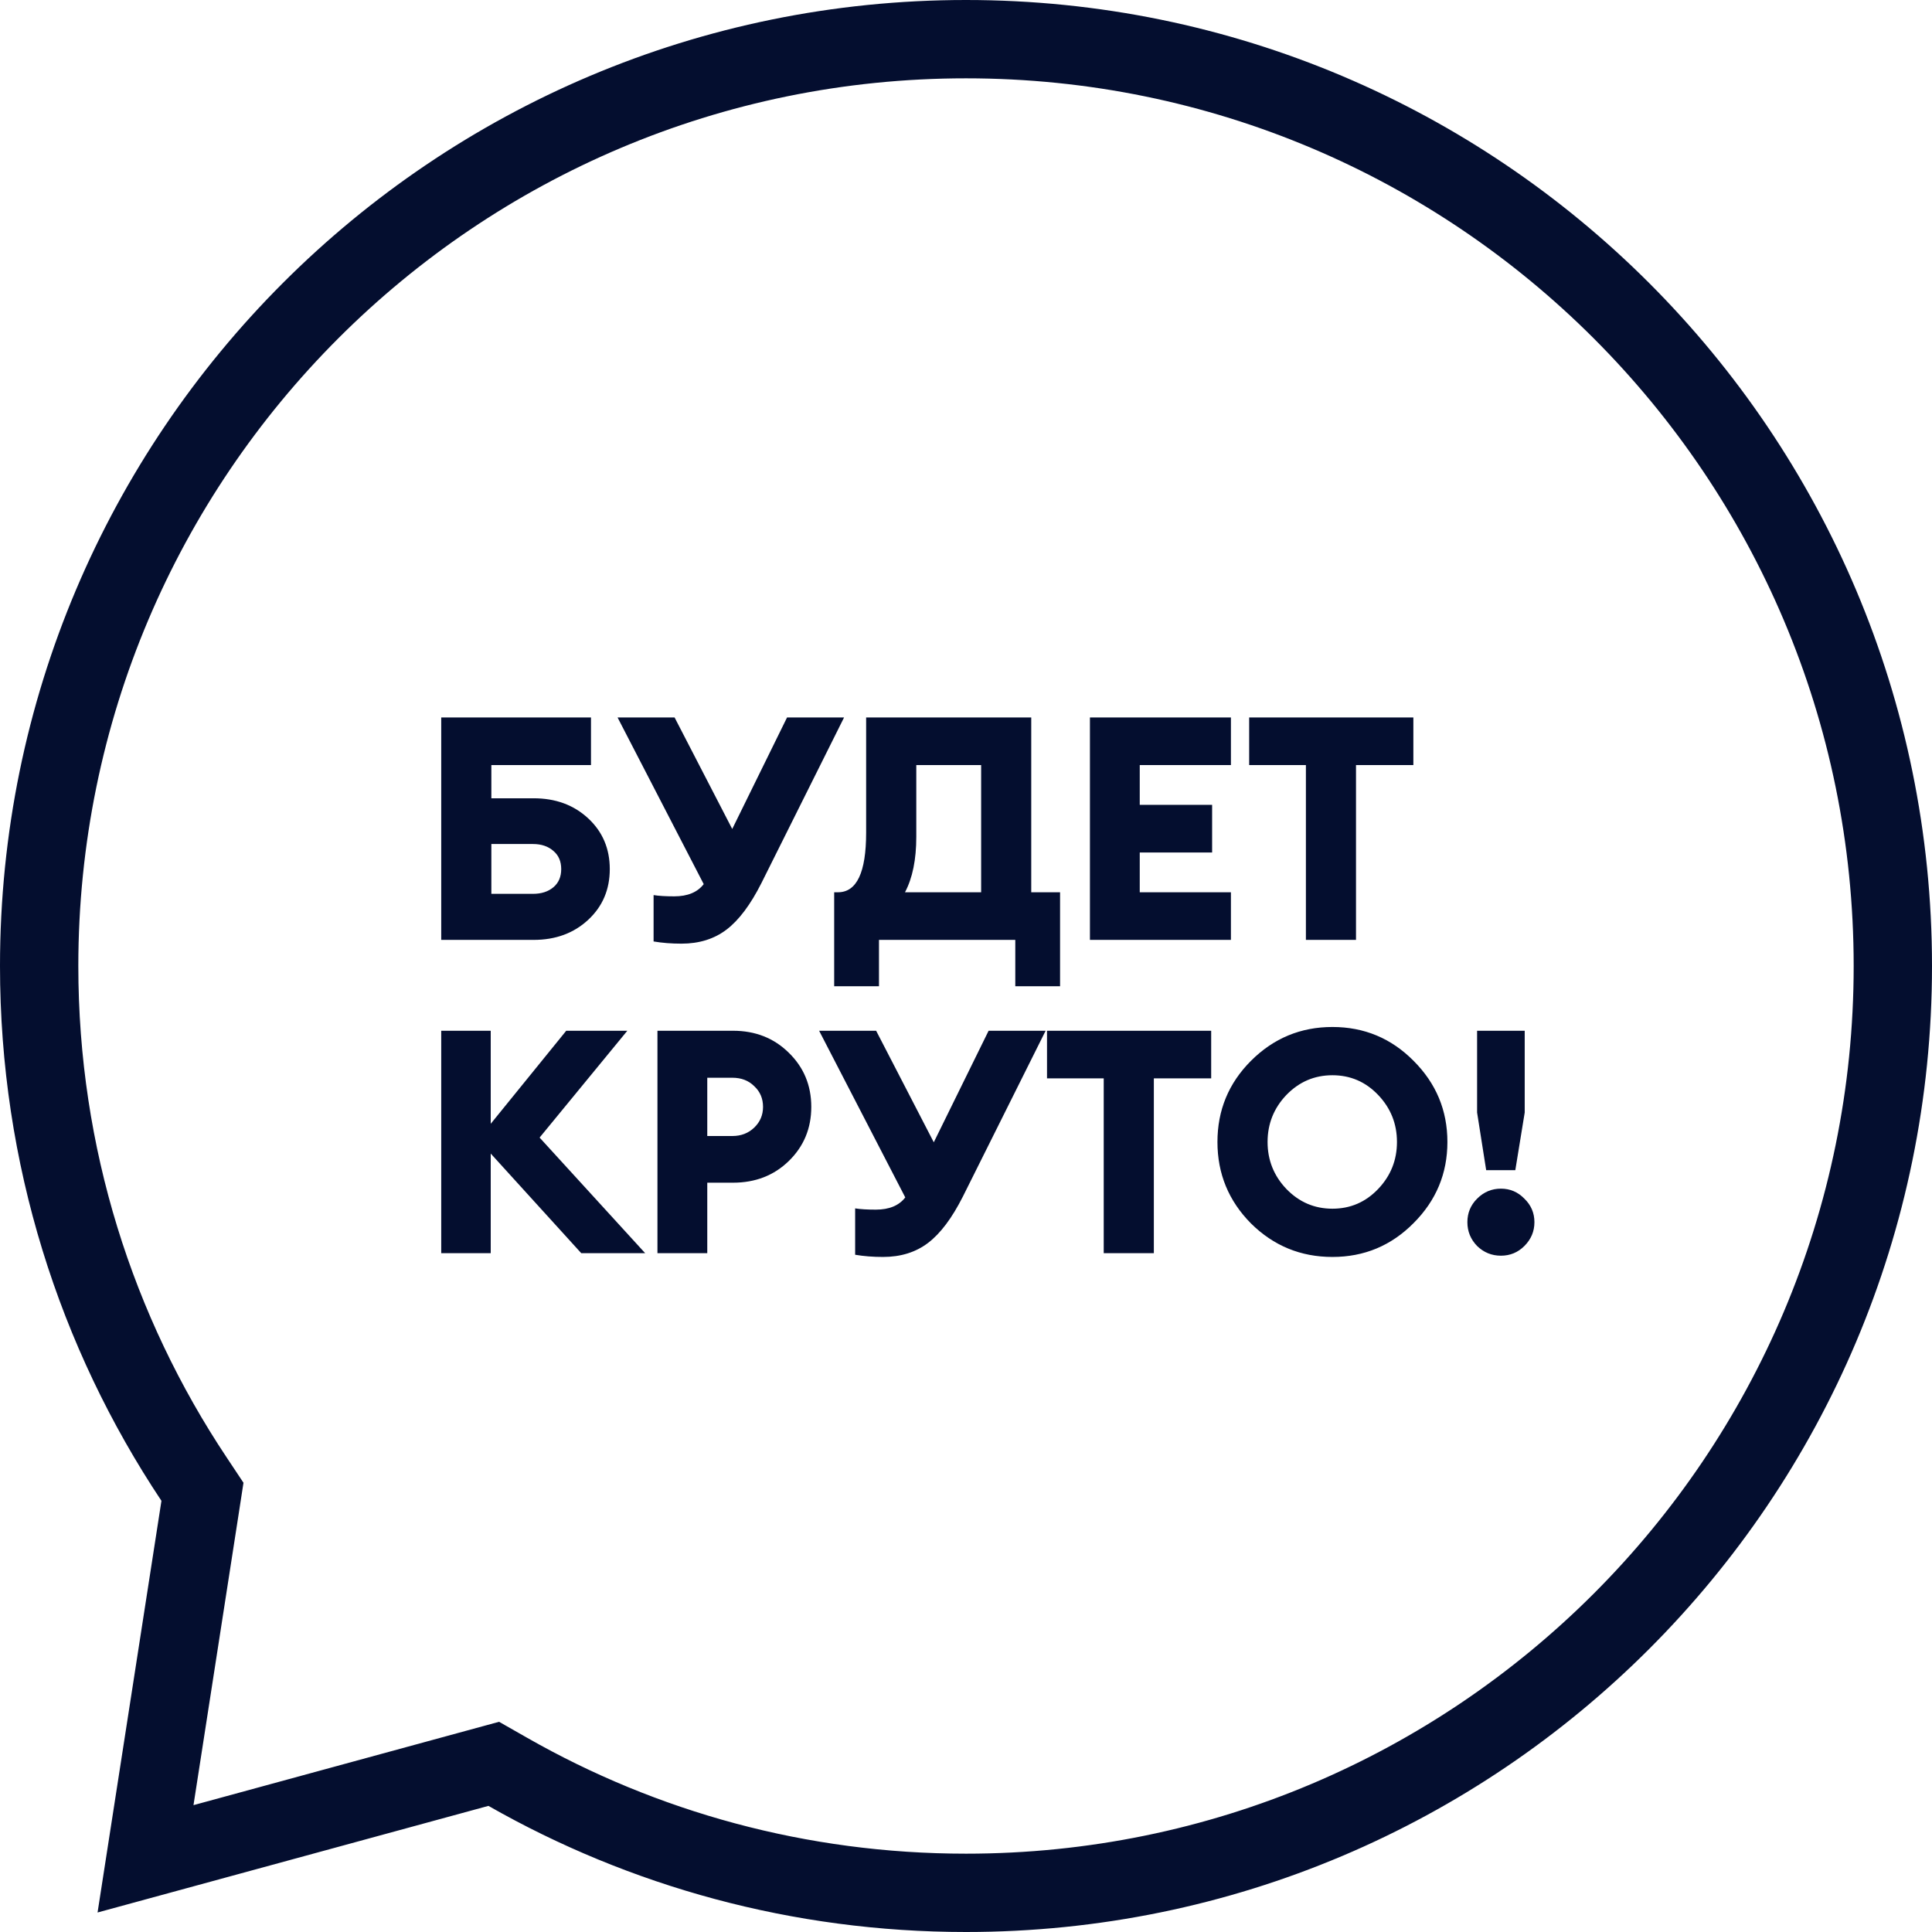
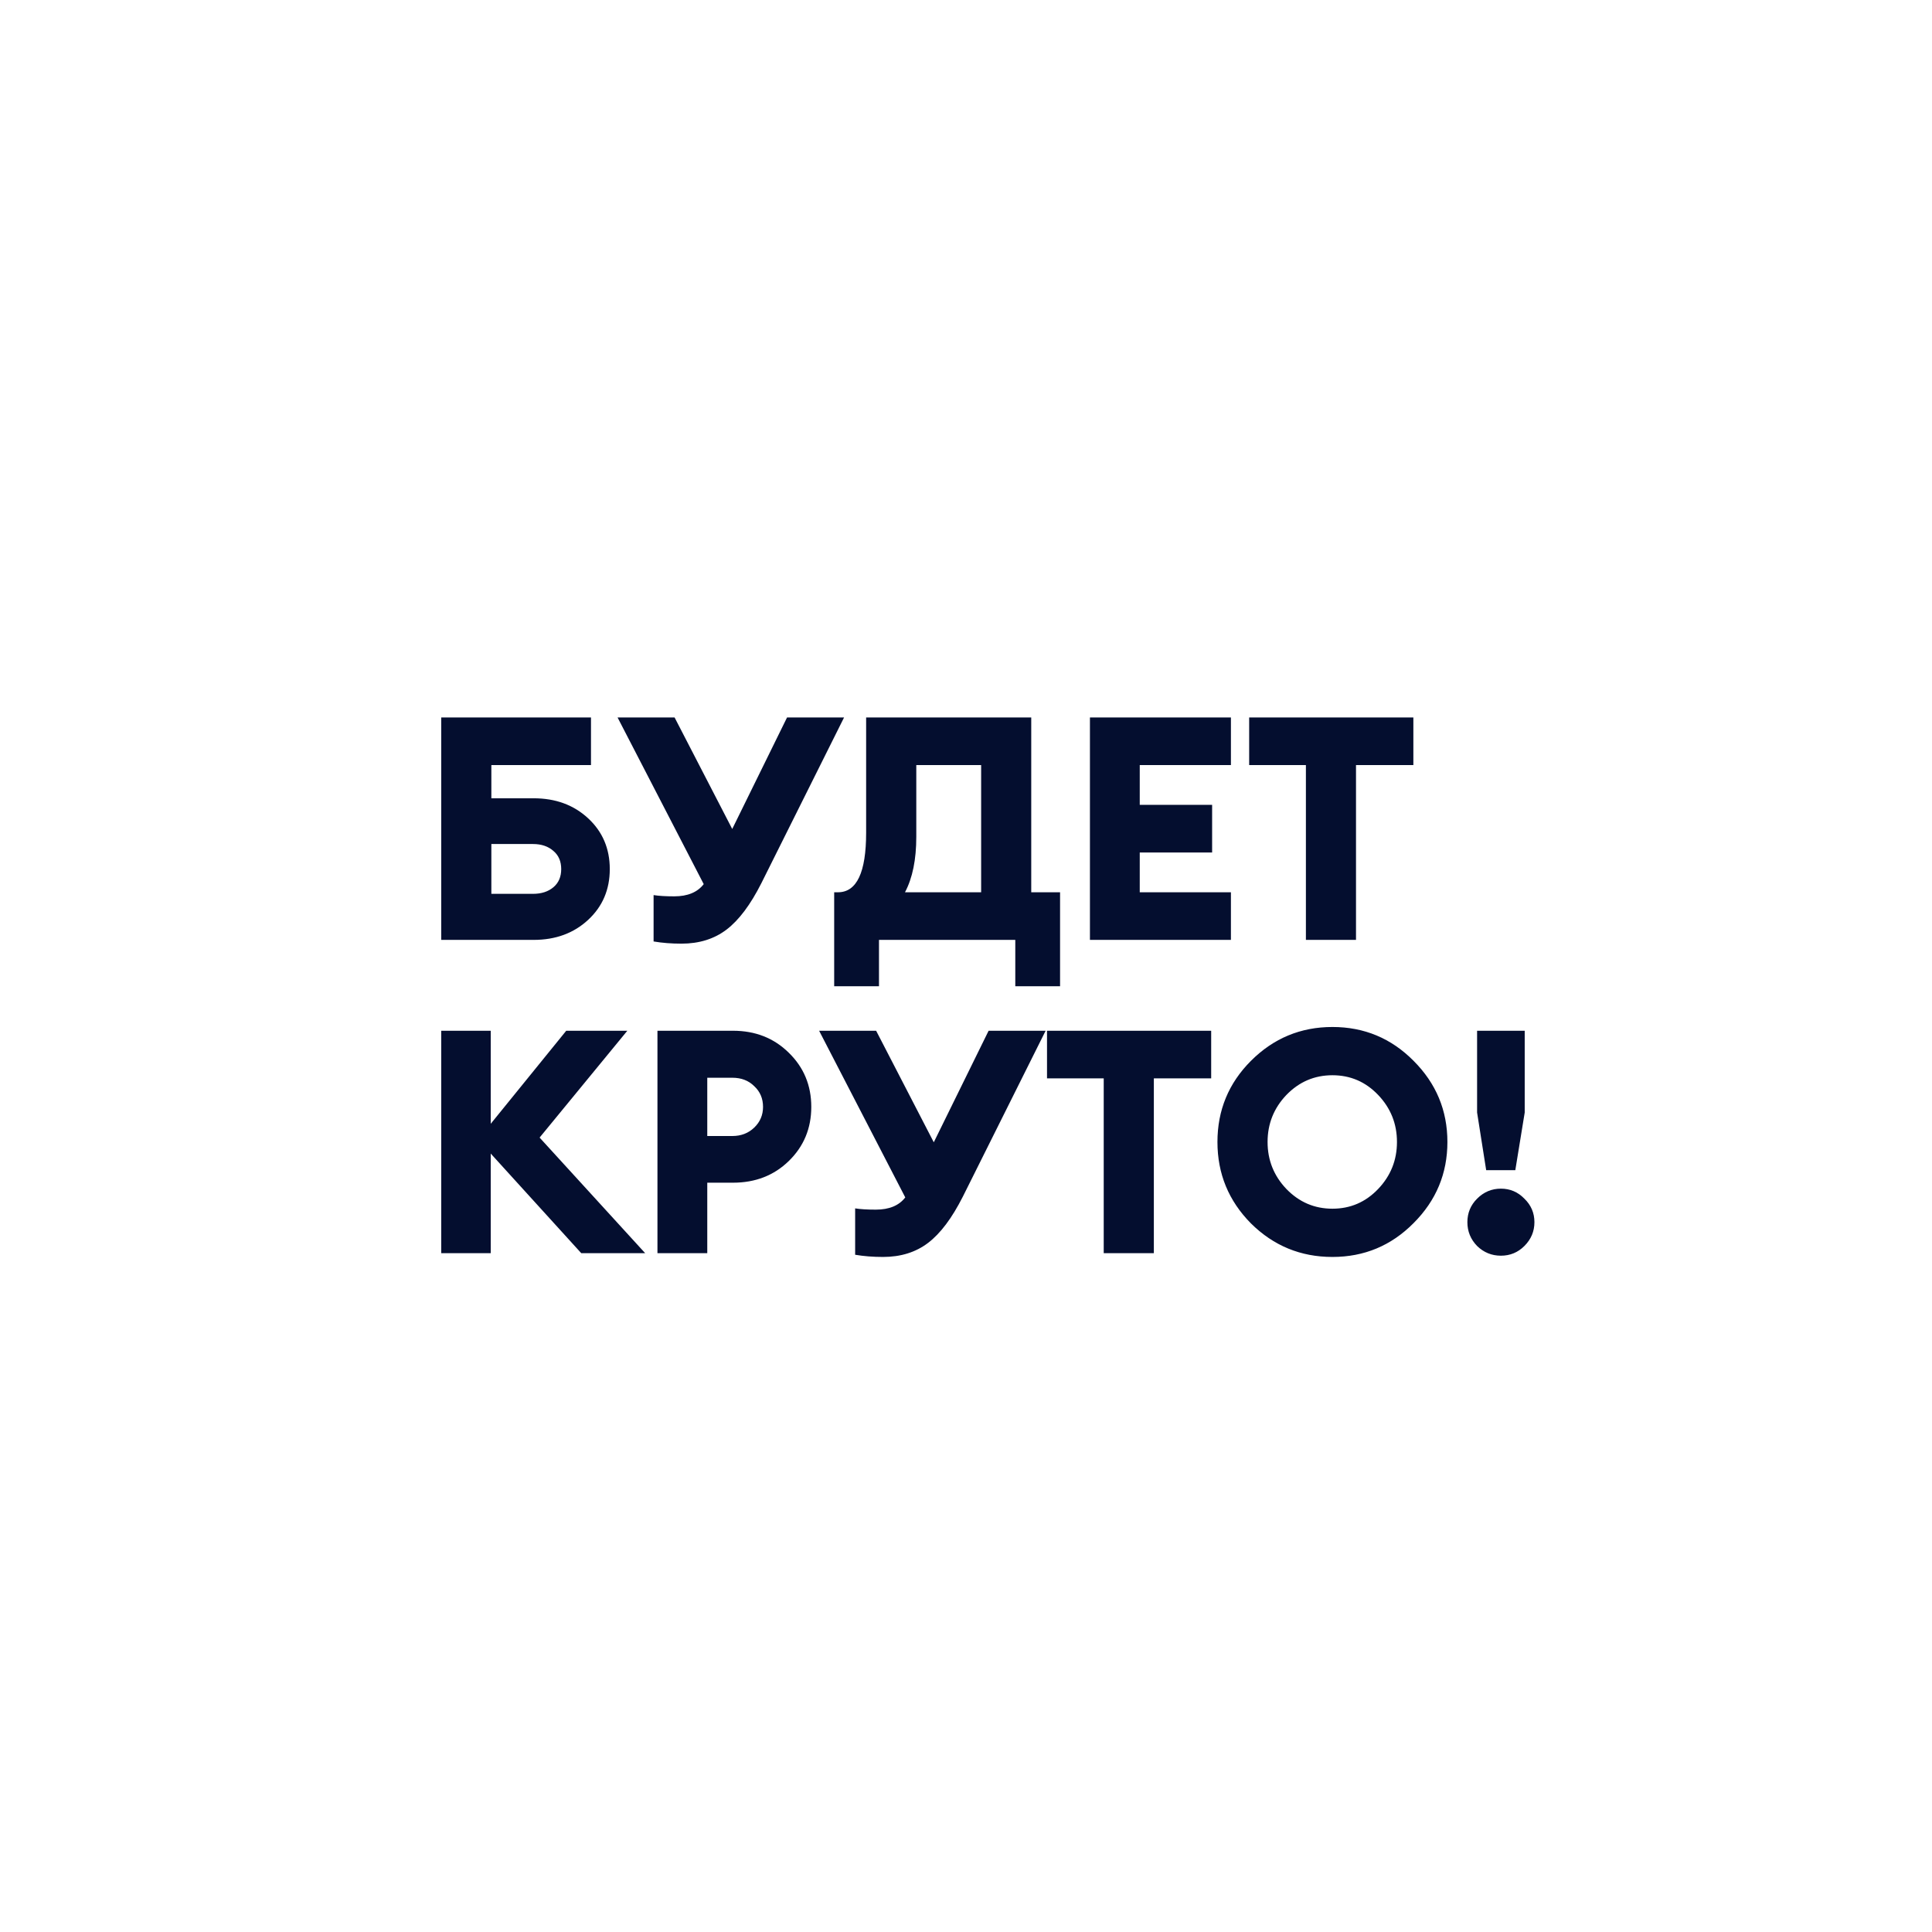
<svg xmlns="http://www.w3.org/2000/svg" width="74" height="74" viewBox="0 0 74 74" fill="none">
-   <path d="M18.314 67.722L18.912 67.559L19.451 67.866C24.625 70.815 30.614 72.5 37 72.5C56.606 72.5 72.5 56.606 72.5 37C72.5 17.394 56.606 1.5 37 1.5C17.394 1.5 1.5 17.394 1.5 37C1.5 44.271 3.684 51.027 7.432 56.653L7.755 57.139L7.666 57.715L5.574 71.197L18.314 67.722Z" stroke="#040E2F" stroke-width="3" />
  <path d="M18.82 30.576H20.44C21.28 30.576 21.976 30.832 22.528 31.344C23.08 31.856 23.356 32.504 23.356 33.288C23.356 34.072 23.08 34.72 22.528 35.232C21.976 35.744 21.28 36 20.44 36H16.9V27.48H22.636V29.304H18.82V30.576ZM21.196 33.984C21.396 33.816 21.496 33.584 21.496 33.288C21.496 32.992 21.396 32.76 21.196 32.592C20.996 32.416 20.736 32.328 20.416 32.328H18.82V34.236H20.416C20.736 34.236 20.996 34.152 21.196 33.984ZM25.034 36.06V34.284C25.234 34.316 25.498 34.332 25.826 34.332C26.338 34.332 26.714 34.176 26.954 33.864L23.654 27.48H25.838L28.046 31.752L30.146 27.48H32.33L29.162 33.828C28.746 34.652 28.302 35.244 27.83 35.604C27.358 35.964 26.782 36.144 26.102 36.144C25.718 36.144 25.362 36.116 25.034 36.06ZM38.888 37.776V36H33.667V37.776H31.951V34.176H32.096C32.816 34.176 33.175 33.416 33.175 31.896V27.48H39.499V34.176H40.603V37.776H38.888ZM35.096 29.304V32.052C35.096 32.924 34.952 33.632 34.663 34.176H37.58V29.304H35.096ZM41.747 36V27.48H47.147V29.304H43.655V30.828H46.427V32.652H43.655V34.176H47.147V36H41.747ZM50.019 36V29.304H47.846V27.48H54.135V29.304H51.938V36H50.019ZM22.264 48L18.796 44.184V48H16.9V39.48H18.796V43.044L21.688 39.48H24.028L20.668 43.572L24.712 48H22.264ZM30.21 40.32C30.786 40.88 31.074 41.572 31.074 42.396C31.074 43.22 30.786 43.912 30.21 44.472C29.642 45.024 28.93 45.3 28.074 45.3H27.09V48H25.182V39.48H28.074C28.93 39.48 29.642 39.76 30.21 40.32ZM29.226 42.396C29.226 42.076 29.114 41.812 28.89 41.604C28.674 41.388 28.394 41.28 28.05 41.28H27.09V43.512H28.05C28.386 43.512 28.666 43.404 28.89 43.188C29.114 42.972 29.226 42.708 29.226 42.396ZM32.754 48.06V46.284C32.954 46.316 33.218 46.332 33.546 46.332C34.058 46.332 34.434 46.176 34.674 45.864L31.374 39.48H33.558L35.766 43.752L37.866 39.48H40.05L36.882 45.828C36.466 46.652 36.022 47.244 35.55 47.604C35.078 47.964 34.502 48.144 33.822 48.144C33.438 48.144 33.082 48.116 32.754 48.06ZM42.275 48V41.304H40.103V39.48H46.391V41.304H44.195V48H42.275ZM49.271 45.54C49.759 46.044 50.347 46.296 51.035 46.296C51.723 46.296 52.307 46.044 52.787 45.54C53.267 45.036 53.507 44.436 53.507 43.74C53.507 43.044 53.267 42.444 52.787 41.94C52.307 41.436 51.723 41.184 51.035 41.184C50.347 41.184 49.759 41.436 49.271 41.94C48.791 42.444 48.551 43.044 48.551 43.74C48.551 44.436 48.791 45.036 49.271 45.54ZM54.143 46.848C53.287 47.712 52.251 48.144 51.035 48.144C49.819 48.144 48.779 47.716 47.915 46.86C47.059 45.996 46.631 44.956 46.631 43.74C46.631 42.524 47.059 41.488 47.915 40.632C48.779 39.768 49.819 39.336 51.035 39.336C52.251 39.336 53.287 39.768 54.143 40.632C55.007 41.496 55.439 42.532 55.439 43.74C55.439 44.948 55.007 45.984 54.143 46.848ZM56.924 44.82L56.576 42.612V39.48H58.4V42.612L58.04 44.82H56.924ZM58.388 47.724C58.14 47.972 57.84 48.096 57.488 48.096C57.136 48.096 56.832 47.972 56.576 47.724C56.328 47.468 56.204 47.164 56.204 46.812C56.204 46.46 56.328 46.16 56.576 45.912C56.832 45.656 57.136 45.528 57.488 45.528C57.84 45.528 58.14 45.656 58.388 45.912C58.644 46.16 58.772 46.46 58.772 46.812C58.772 47.164 58.644 47.468 58.388 47.724Z" fill="#040E2F" />
</svg>